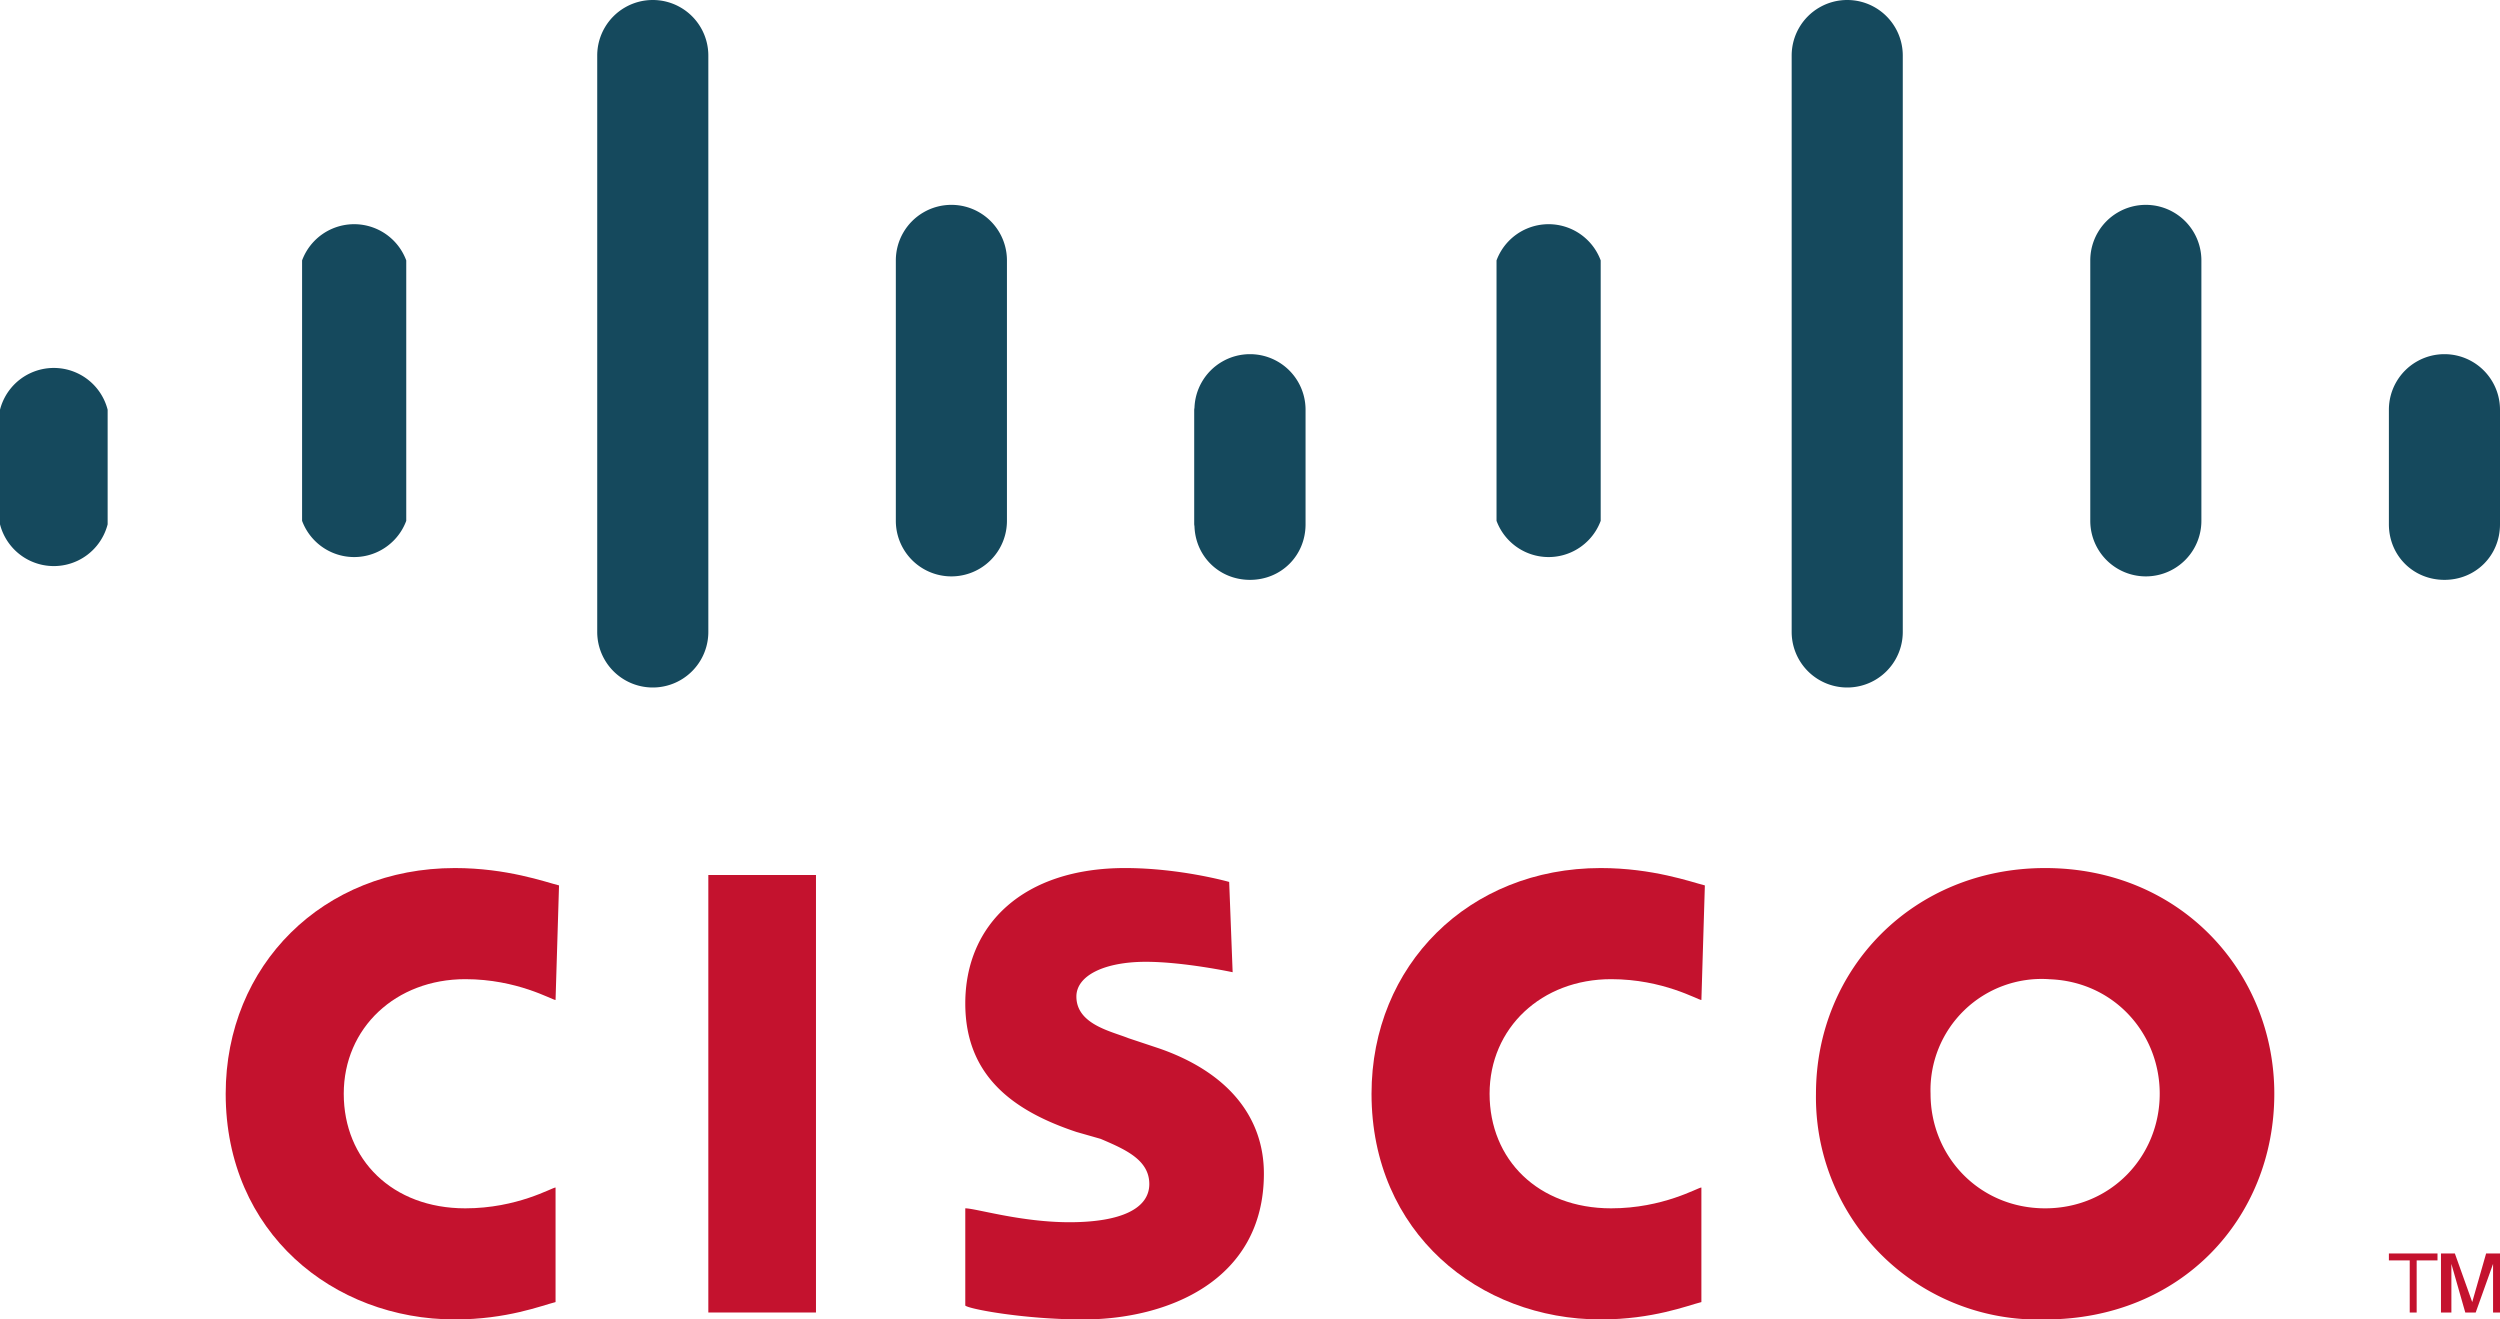
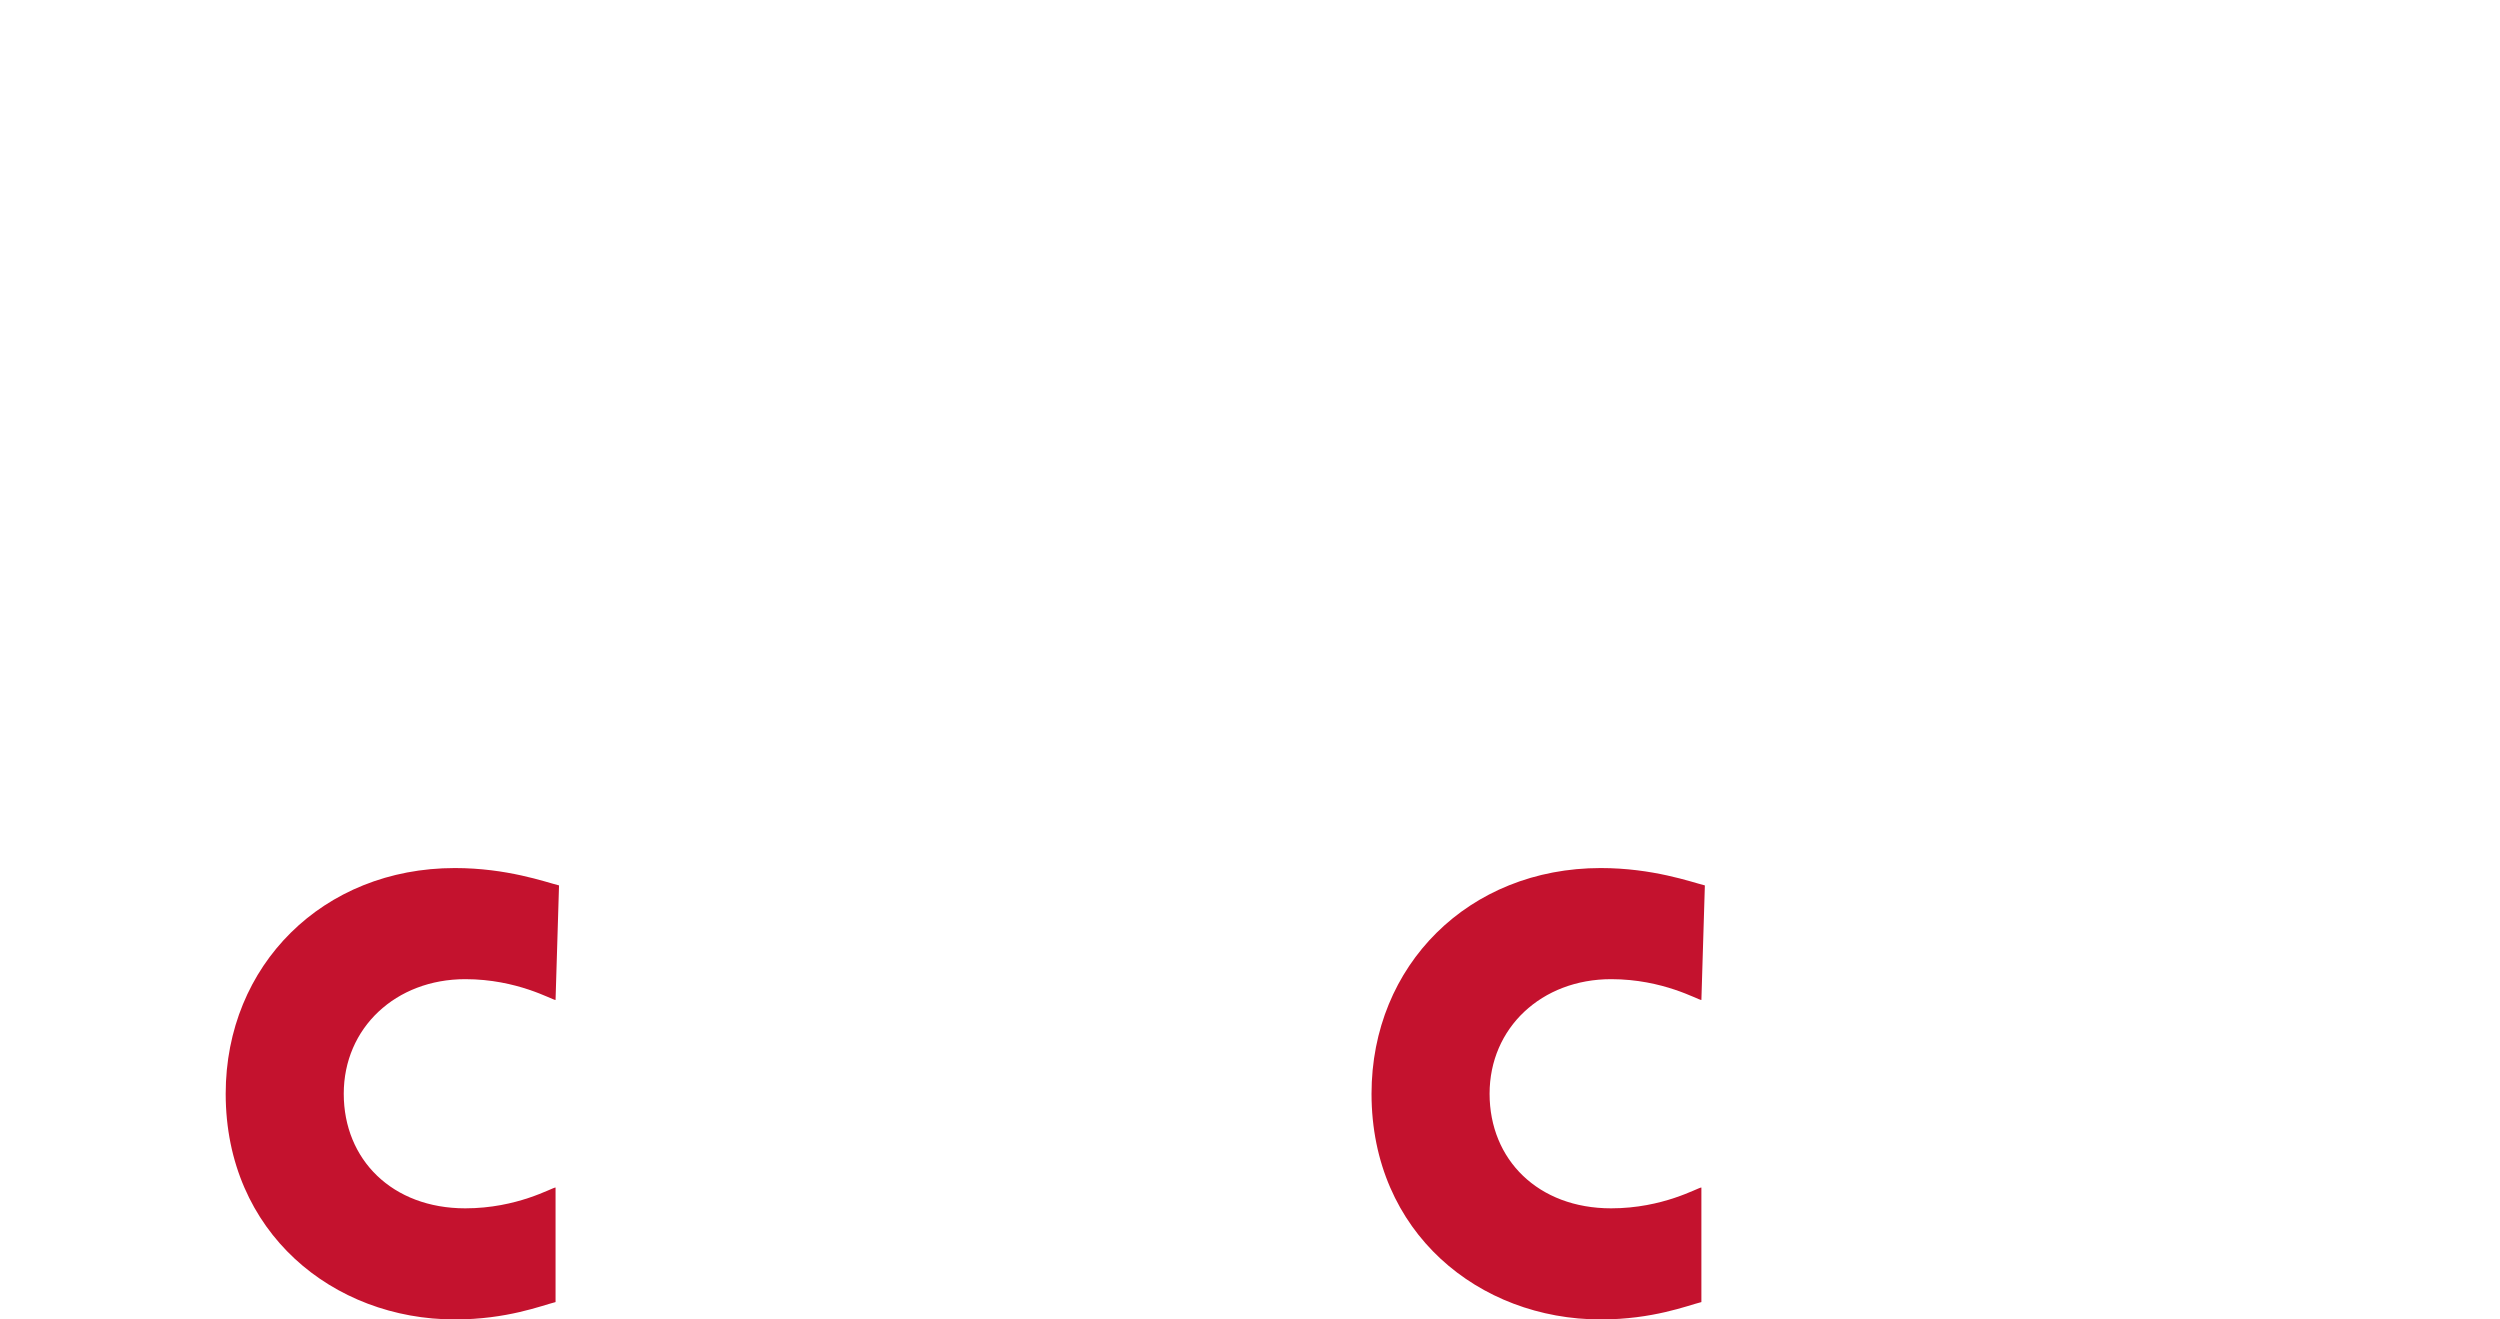
<svg xmlns="http://www.w3.org/2000/svg" xmlns:xlink="http://www.w3.org/1999/xlink" fill="#c4122e" viewBox="0 0 72 38">
-   <path d="M23.5 25.2h-3.1v12.6h3.1z" />
  <use xlink:href="#a" transform="translate(33)" />
  <path id="a" d="M16 28.8c-.1 0-1.1-.6-2.6-.6-2 0-3.5 1.4-3.5 3.3s1.4 3.3 3.5 3.3c1.5 0 2.5-.6 2.6-.6v3.3c-.4.1-1.4.5-2.9.5-3.5 0-6.6-2.5-6.6-6.5 0-3.7 2.8-6.5 6.6-6.5 1.5 0 2.6.4 3 .5z" />
-   <path d="M59 28.2a3.2 3.2 0 0 0-3.4 3.3c0 1.8 1.4 3.3 3.3 3.3s3.3-1.5 3.3-3.3c0-1.8-1.4-3.3-3.3-3.3m6.6 3.3c0 3.6-2.7 6.5-6.6 6.5a6.4 6.4 0 0 1-6.6-6.5c0-3.6 2.8-6.5 6.6-6.5 3.9 0 6.6 3 6.6 6.5M35.5 28s-1.4-.3-2.5-.3c-1.2 0-2 .4-2 1 0 .8 1 1 1.5 1.2l.9.3c2 .7 3 2 3 3.6 0 3.1-2.8 4.2-5.2 4.2-1.7 0-3.3-.3-3.4-.4v-2.8c.3 0 1.6.4 3 .4 1.5 0 2.3-.4 2.3-1.1 0-.7-.7-1-1.4-1.3l-.7-.2c-1.8-.6-3.2-1.6-3.2-3.7 0-2.3 1.7-3.9 4.6-3.9 1.6 0 3 .4 3 .4z" />
  <g id="b" fill="#15495d">
-     <path d="M3.1 11.8a1.6 1.6 0 0 0-3.1 0v3.3a1.6 1.6 0 0 0 3.1 0zM11.7 7.5a1.6 1.6 0 0 0-3 0V15a1.6 1.6 0 0 0 3 0zM20.4 1.6a1.6 1.6 0 0 0-3.2 0v16.6a1.6 1.6 0 0 0 3.2 0zM29 7.5a1.6 1.6 0 0 0-3.2 0V15a1.6 1.6 0 0 0 3.2 0zM37.6 11.8a1.6 1.6 0 1 0-3.2 0v3.3c0 .9.7 1.6 1.6 1.6.9 0 1.6-.7 1.6-1.6z" />
-   </g>
+     </g>
  <use xlink:href="#b" transform="translate(34.4)" />
-   <path d="M70.2 36.1v.2h-.6v1.5h-.2v-1.5h-.6v-.2zM70.3 36.1h.4l.5 1.4.4-1.4h.4v1.7h-.2v-1.4l-.5 1.4H71l-.4-1.4v1.4h-.3z" />
</svg>